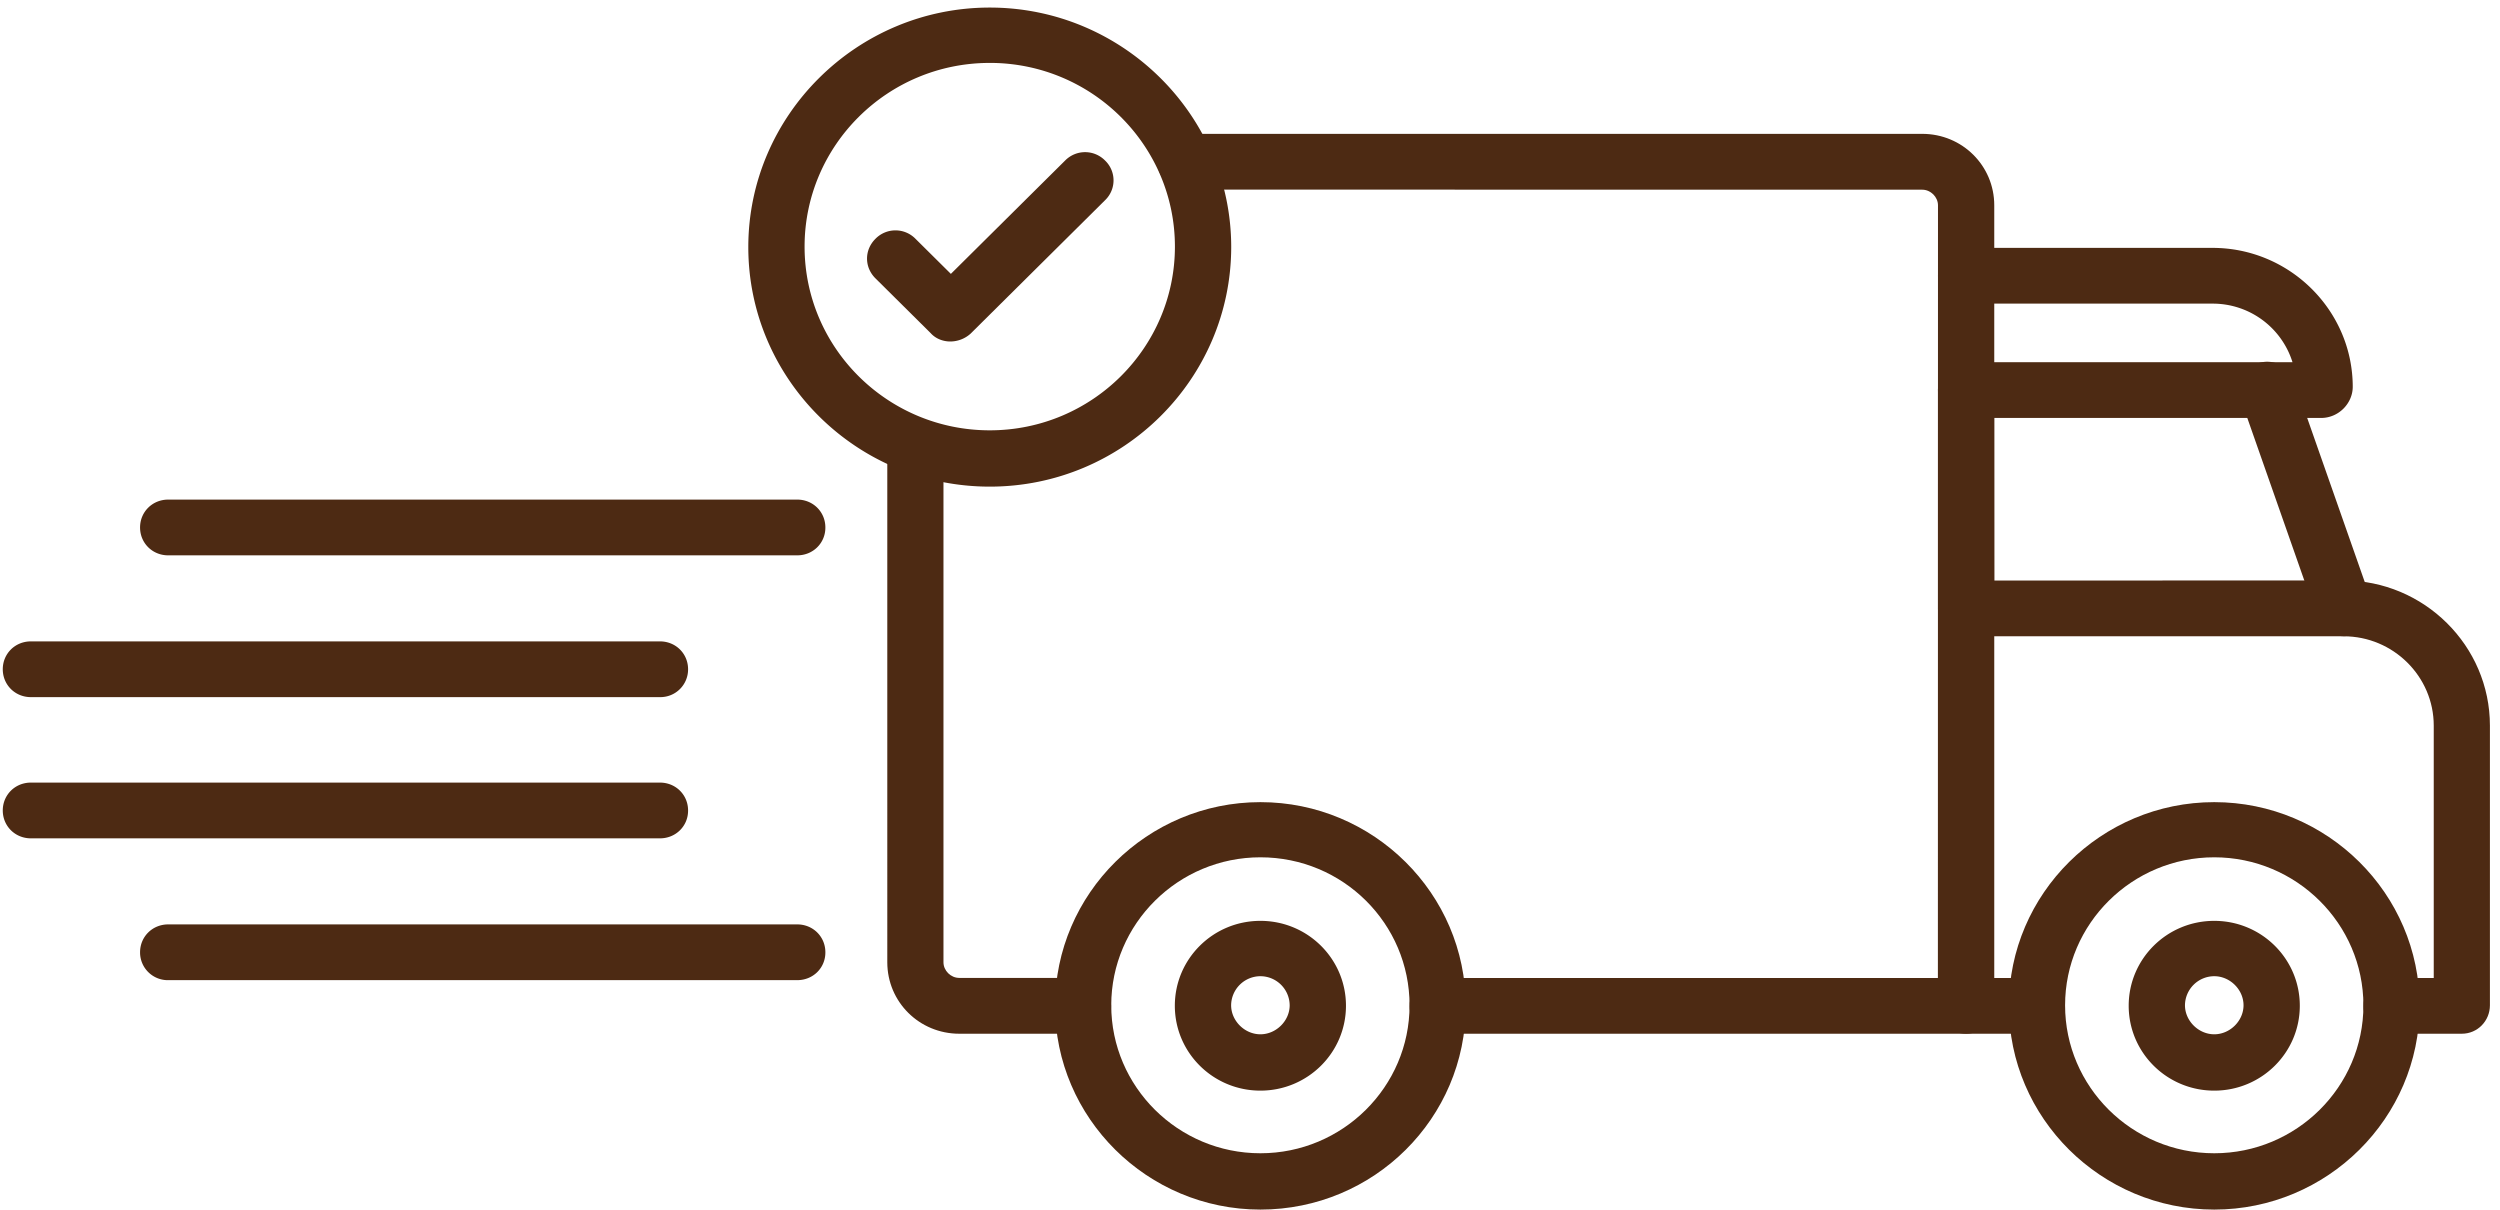
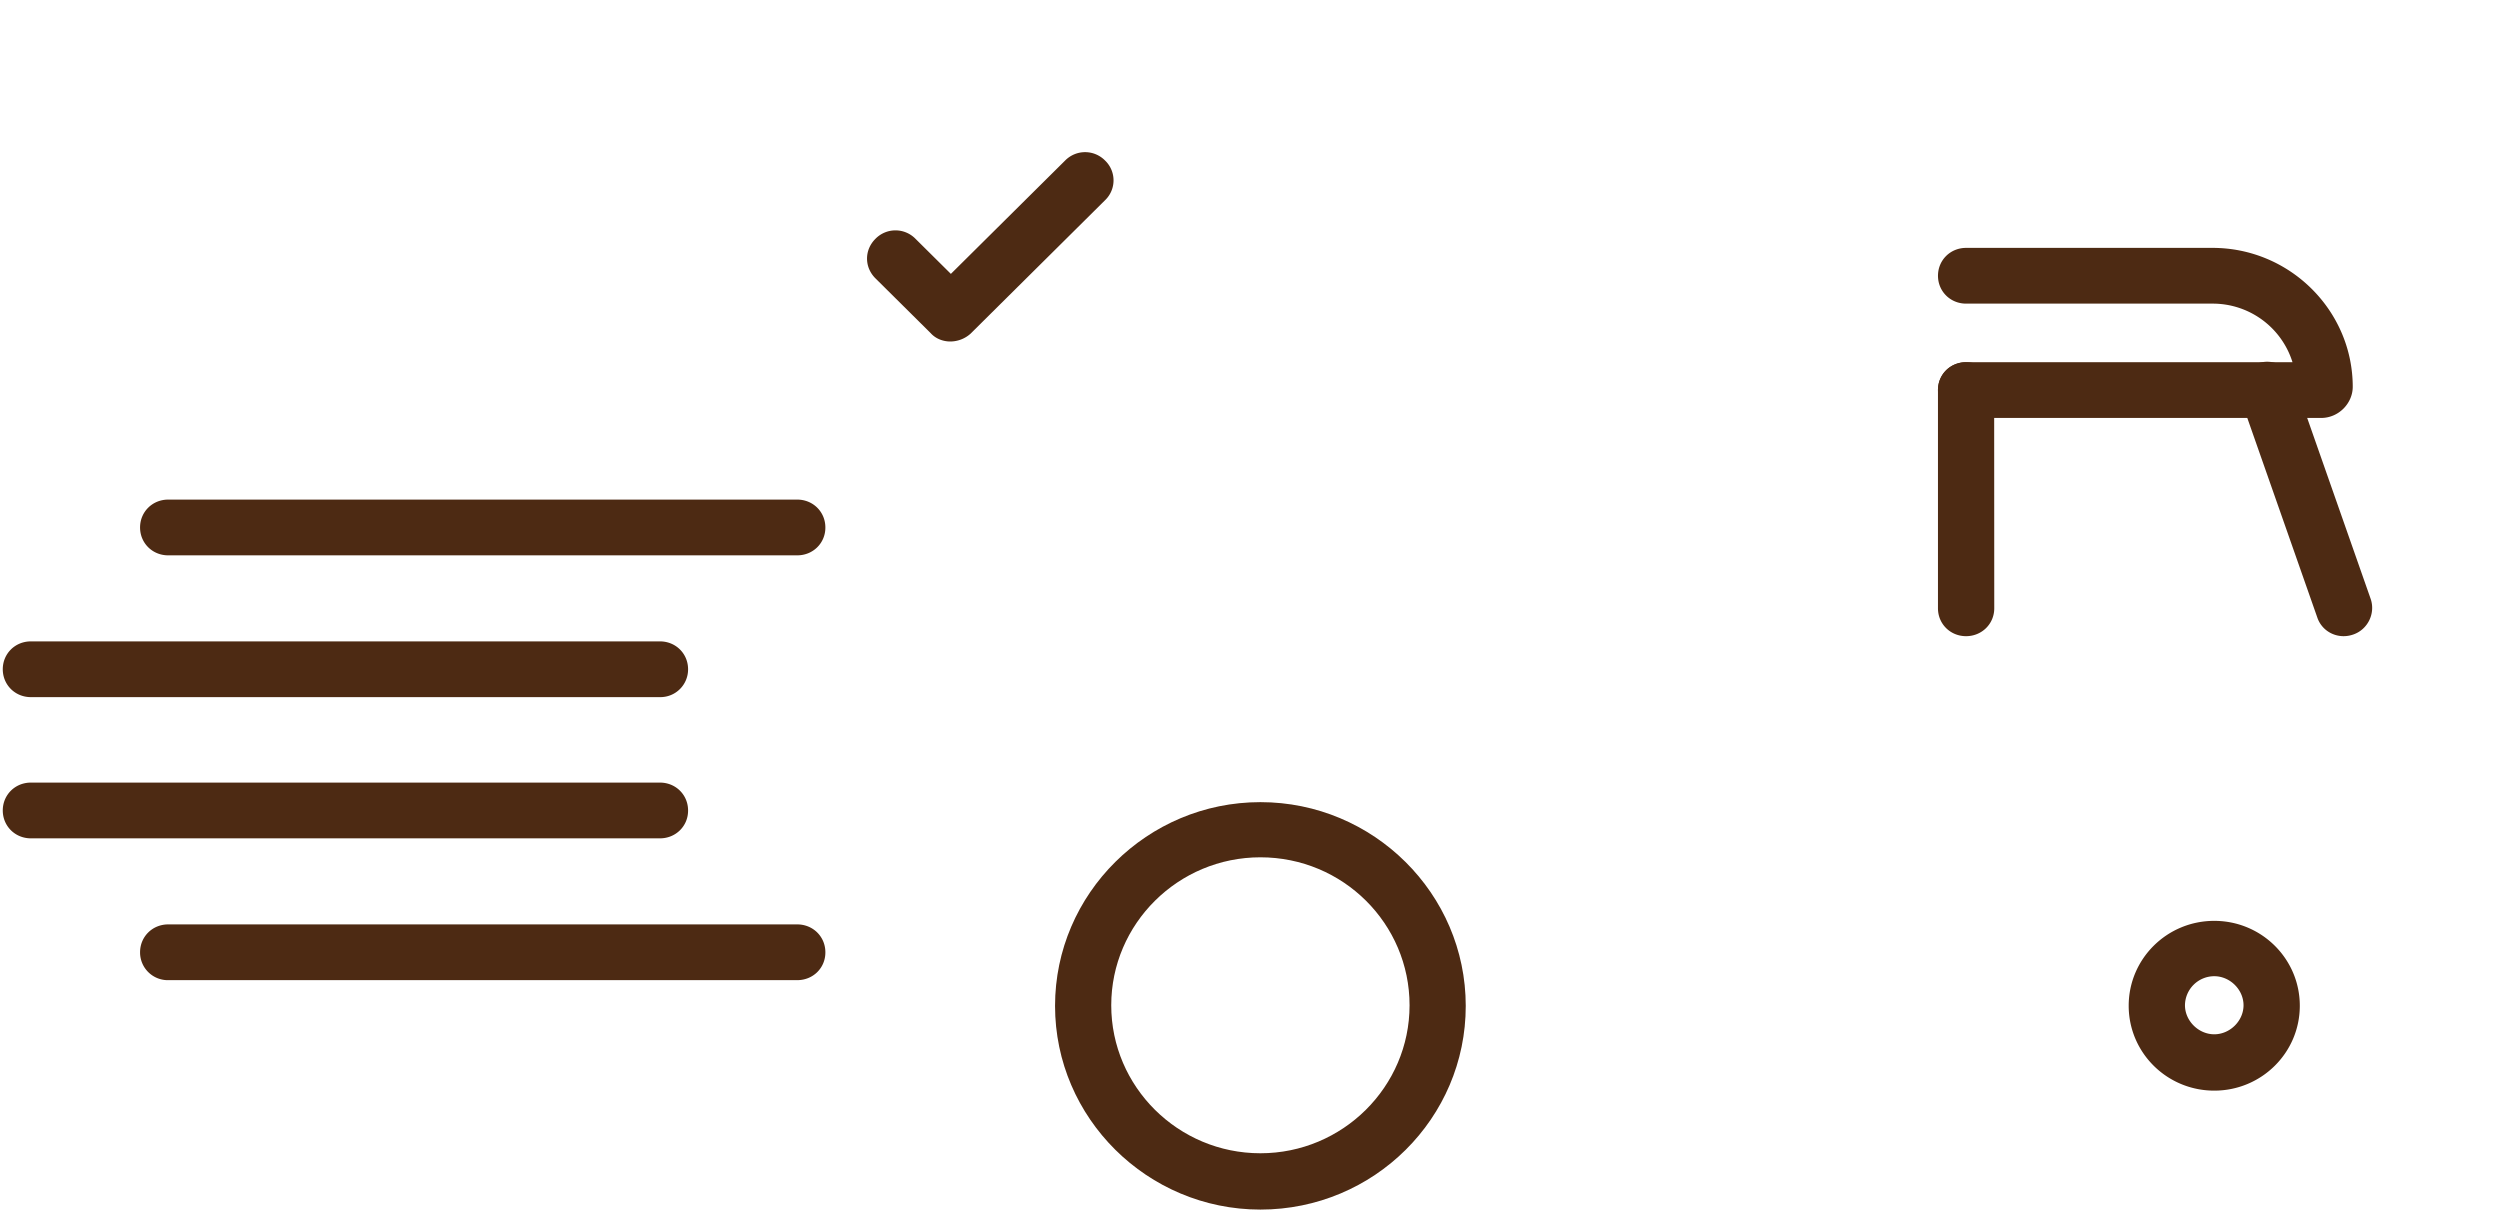
<svg xmlns="http://www.w3.org/2000/svg" viewBox="0 0 155 75" fill="none">
-   <path d="M152.633 64.091h-4.36c-.975 0-1.742-.76-1.742-1.728 0-.967.767-1.728 1.742-1.728h2.619V44.987c0-3.048-2.515-5.537-5.581-5.537h-23.409c-.975 0-1.741-.76-1.741-1.728 0-.967.766-1.728 1.741-1.728l23.403-.006c4.992 0 9.07 4.052 9.07 8.999v17.34c0 .967-.766 1.764-1.742 1.764Zm-26.377 0h-4.36c-.976 0-1.742-.76-1.742-1.728 0-.967.766-1.728 1.742-1.728h4.36c.975 0 1.742.76 1.742 1.728.006.968-.767 1.728-1.742 1.728Z" fill="#4D2A13" />
  <path d="M145.305 39.443c-.73 0-1.399-.45-1.638-1.174l-4.747-13.531a1.747 1.747 0 0 1 1.08-2.215c.907-.31 1.919.17 2.232 1.071l4.747 13.531c.313.9-.172 1.904-1.079 2.215a1.832 1.832 0 0 1-.595.103Zm-23.409 0c-.975 0-1.742-.76-1.742-1.728v-13.53c0-.968.767-1.729 1.742-1.729s1.742.76 1.742 1.728l.006 13.531c0 .968-.773 1.728-1.748 1.728Z" fill="#4D2A13" />
  <path d="M143.912 25.913h-22.016c-.975 0-1.742-.76-1.742-1.728 0-.967.767-1.728 1.742-1.728h20.239a5.177 5.177 0 0 0-4.955-3.632h-15.283c-.975 0-1.742-.76-1.742-1.728 0-.967.766-1.728 1.742-1.728h15.283c4.777 0 8.69 3.876 8.69 8.621-.006 1.023-.879 1.923-1.958 1.923Z" fill="#4D2A13" />
-   <path d="M121.896 64.091H89.135c-.975 0-1.742-.76-1.742-1.728 0-.967.767-1.728 1.742-1.728h31.014l.006-47.906c0-.518-.454-.968-.975-.968l-45.672-.006c-.975 0-1.742-.76-1.742-1.728 0-.967.767-1.728 1.742-1.728h45.672c2.477 0 4.464 1.972 4.464 4.43v49.598c0 .967-.773 1.764-1.748 1.764Zm-54.741 0h-7.678c-2.478 0-4.465-1.971-4.465-4.43V27.648c0-.968.766-1.728 1.742-1.728.975 0 1.741.76 1.741 1.728v32.015c0 .517.454.967.975.967h7.679c.975 0 1.741.76 1.741 1.728.013.974-.754 1.734-1.735 1.734Zm70.129 10.903c-7.01 0-12.732-5.677-12.732-12.63 0-6.955 5.722-12.631 12.732-12.631 7.009 0 12.731 5.676 12.731 12.63 0 6.954-5.722 12.631-12.731 12.631Zm0-21.841c-5.097 0-9.249 4.119-9.249 9.175 0 5.055 4.152 9.174 9.249 9.174 5.096 0 9.248-4.119 9.248-9.174-.006-5.056-4.158-9.175-9.248-9.175Z" fill="#4D2A13" />
  <path d="M78.145 74.994c-7.01 0-12.732-5.677-12.732-12.63 0-6.955 5.722-12.631 12.732-12.631 7.01 0 12.731 5.676 12.731 12.63.007 6.954-5.685 12.631-12.731 12.631Zm0-21.841c-5.097 0-9.248 4.119-9.248 9.175 0 5.055 4.151 9.174 9.248 9.174 5.096 0 9.248-4.119 9.248-9.174 0-5.056-4.121-9.175-9.248-9.175Z" fill="#4D2A13" />
-   <path d="M78.145 67.619c-2.932 0-5.305-2.355-5.305-5.263s2.373-5.263 5.305-5.263c2.931 0 5.305 2.355 5.305 5.263s-2.374 5.263-5.305 5.263Zm0-7.094a1.82 1.82 0 0 0-1.815 1.8c0 .968.84 1.801 1.815 1.801s1.815-.833 1.815-1.8a1.82 1.82 0 0 0-1.815-1.801Zm-16.78-30.354c-8.267 0-14.97-6.68-14.97-14.851 0-8.171 6.733-14.851 14.97-14.851 8.236 0 14.97 6.68 14.97 14.85-.006 8.172-6.703 14.852-14.97 14.852Zm0-26.27c-6.348 0-11.481 5.122-11.481 11.389 0 6.297 5.164 11.39 11.48 11.39 6.348 0 11.481-5.124 11.481-11.39 0-6.267-5.133-11.39-11.48-11.39Z" fill="#4D2A13" />
  <path d="M58.923 21.173c-.454 0-.907-.17-1.22-.517l-3.422-3.395c-.7-.693-.7-1.764 0-2.458a1.735 1.735 0 0 1 2.477 0l2.196 2.178 7.083-7.027a1.735 1.735 0 0 1 2.478 0 1.703 1.703 0 0 1 0 2.458l-8.34 8.275a1.89 1.89 0 0 1-1.252.486Zm-9.492 13.258H10.426c-.975 0-1.742-.76-1.742-1.728 0-.967.767-1.728 1.742-1.728h39.005c.975 0 1.742.76 1.742 1.728.006.962-.76 1.728-1.742 1.728Zm-8.512 8.791H1.913c-.975 0-1.741-.76-1.741-1.728s.766-1.728 1.741-1.728H40.92c.975 0 1.741.76 1.741 1.728a1.718 1.718 0 0 1-1.741 1.728Zm0 8.755H1.913c-.975 0-1.741-.76-1.741-1.728s.766-1.728 1.741-1.728H40.92c.975 0 1.741.76 1.741 1.728.006.967-.766 1.728-1.741 1.728Zm8.512 8.793H10.426a1.72 1.72 0 0 1-1.742-1.729c0-.967.767-1.728 1.742-1.728h39.005c.975 0 1.742.76 1.742 1.728.006.968-.76 1.728-1.742 1.728Zm87.853 6.849c-2.932 0-5.305-2.355-5.305-5.263s2.373-5.263 5.305-5.263c2.931 0 5.304 2.355 5.304 5.263s-2.373 5.263-5.304 5.263Zm0-7.094a1.82 1.82 0 0 0-1.816 1.8c0 .968.841 1.801 1.816 1.801.975 0 1.815-.833 1.815-1.8 0-.968-.84-1.801-1.815-1.801Z" fill="#4D2A13" />
</svg>